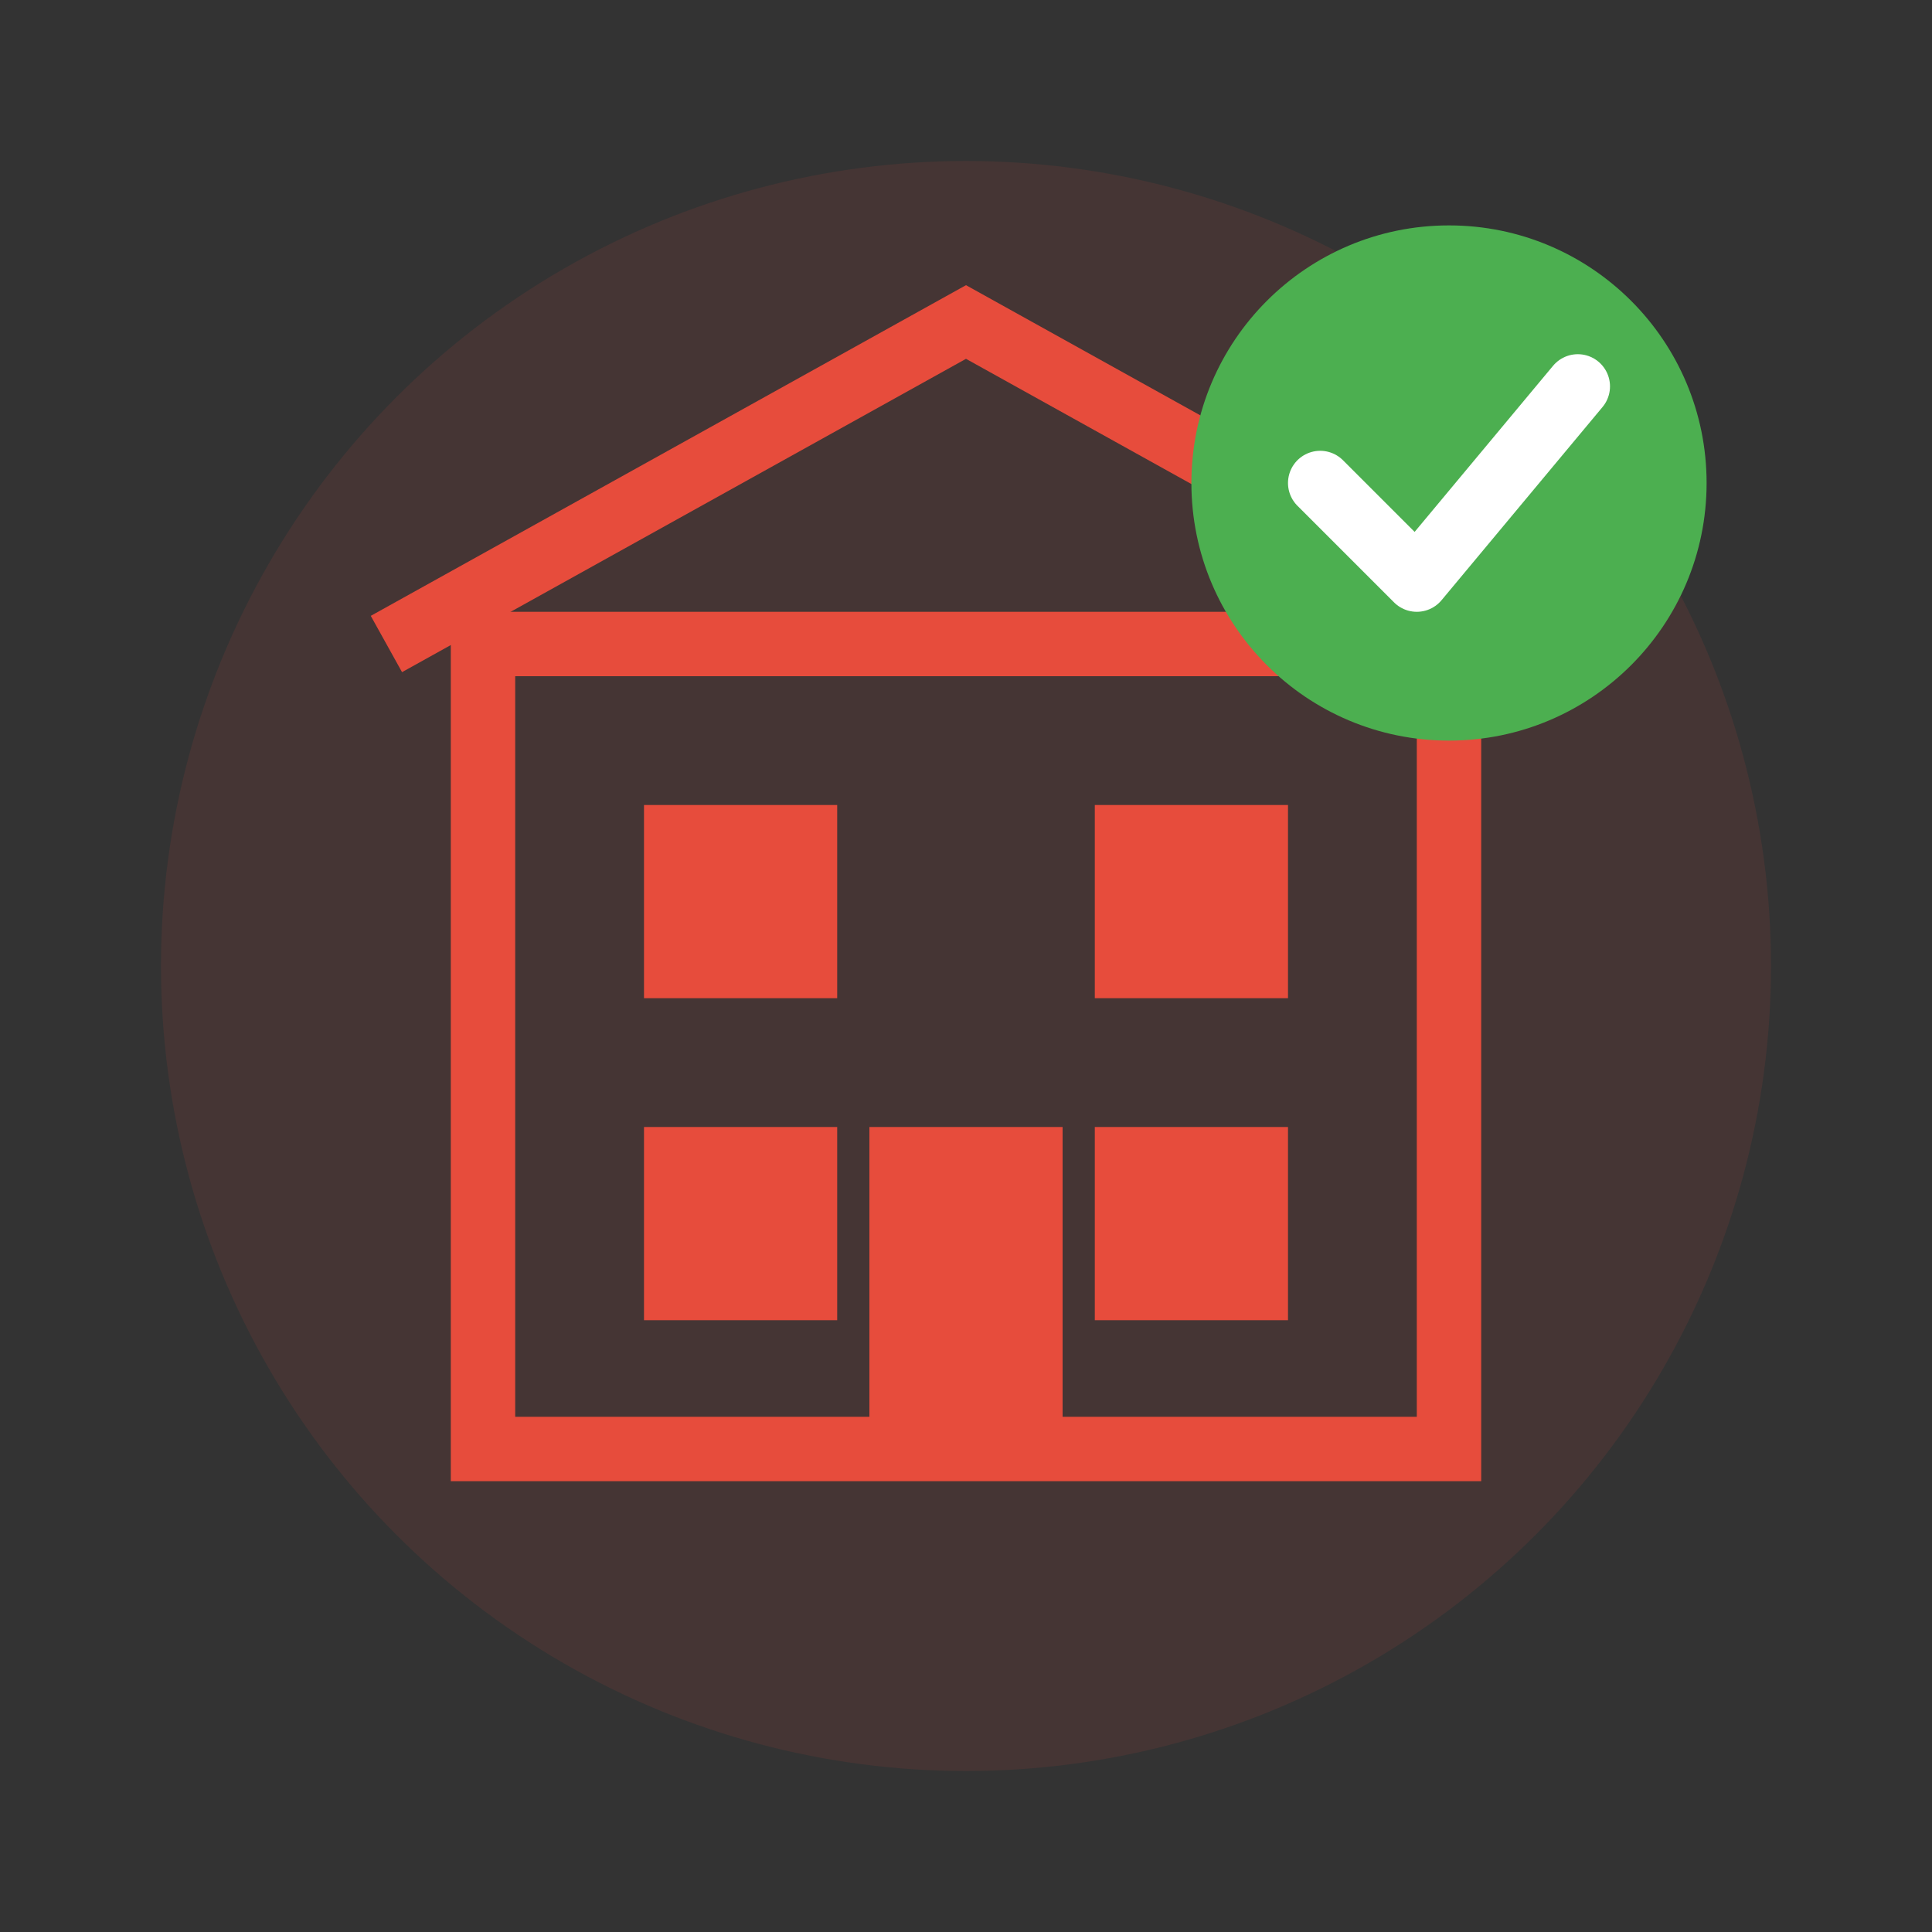
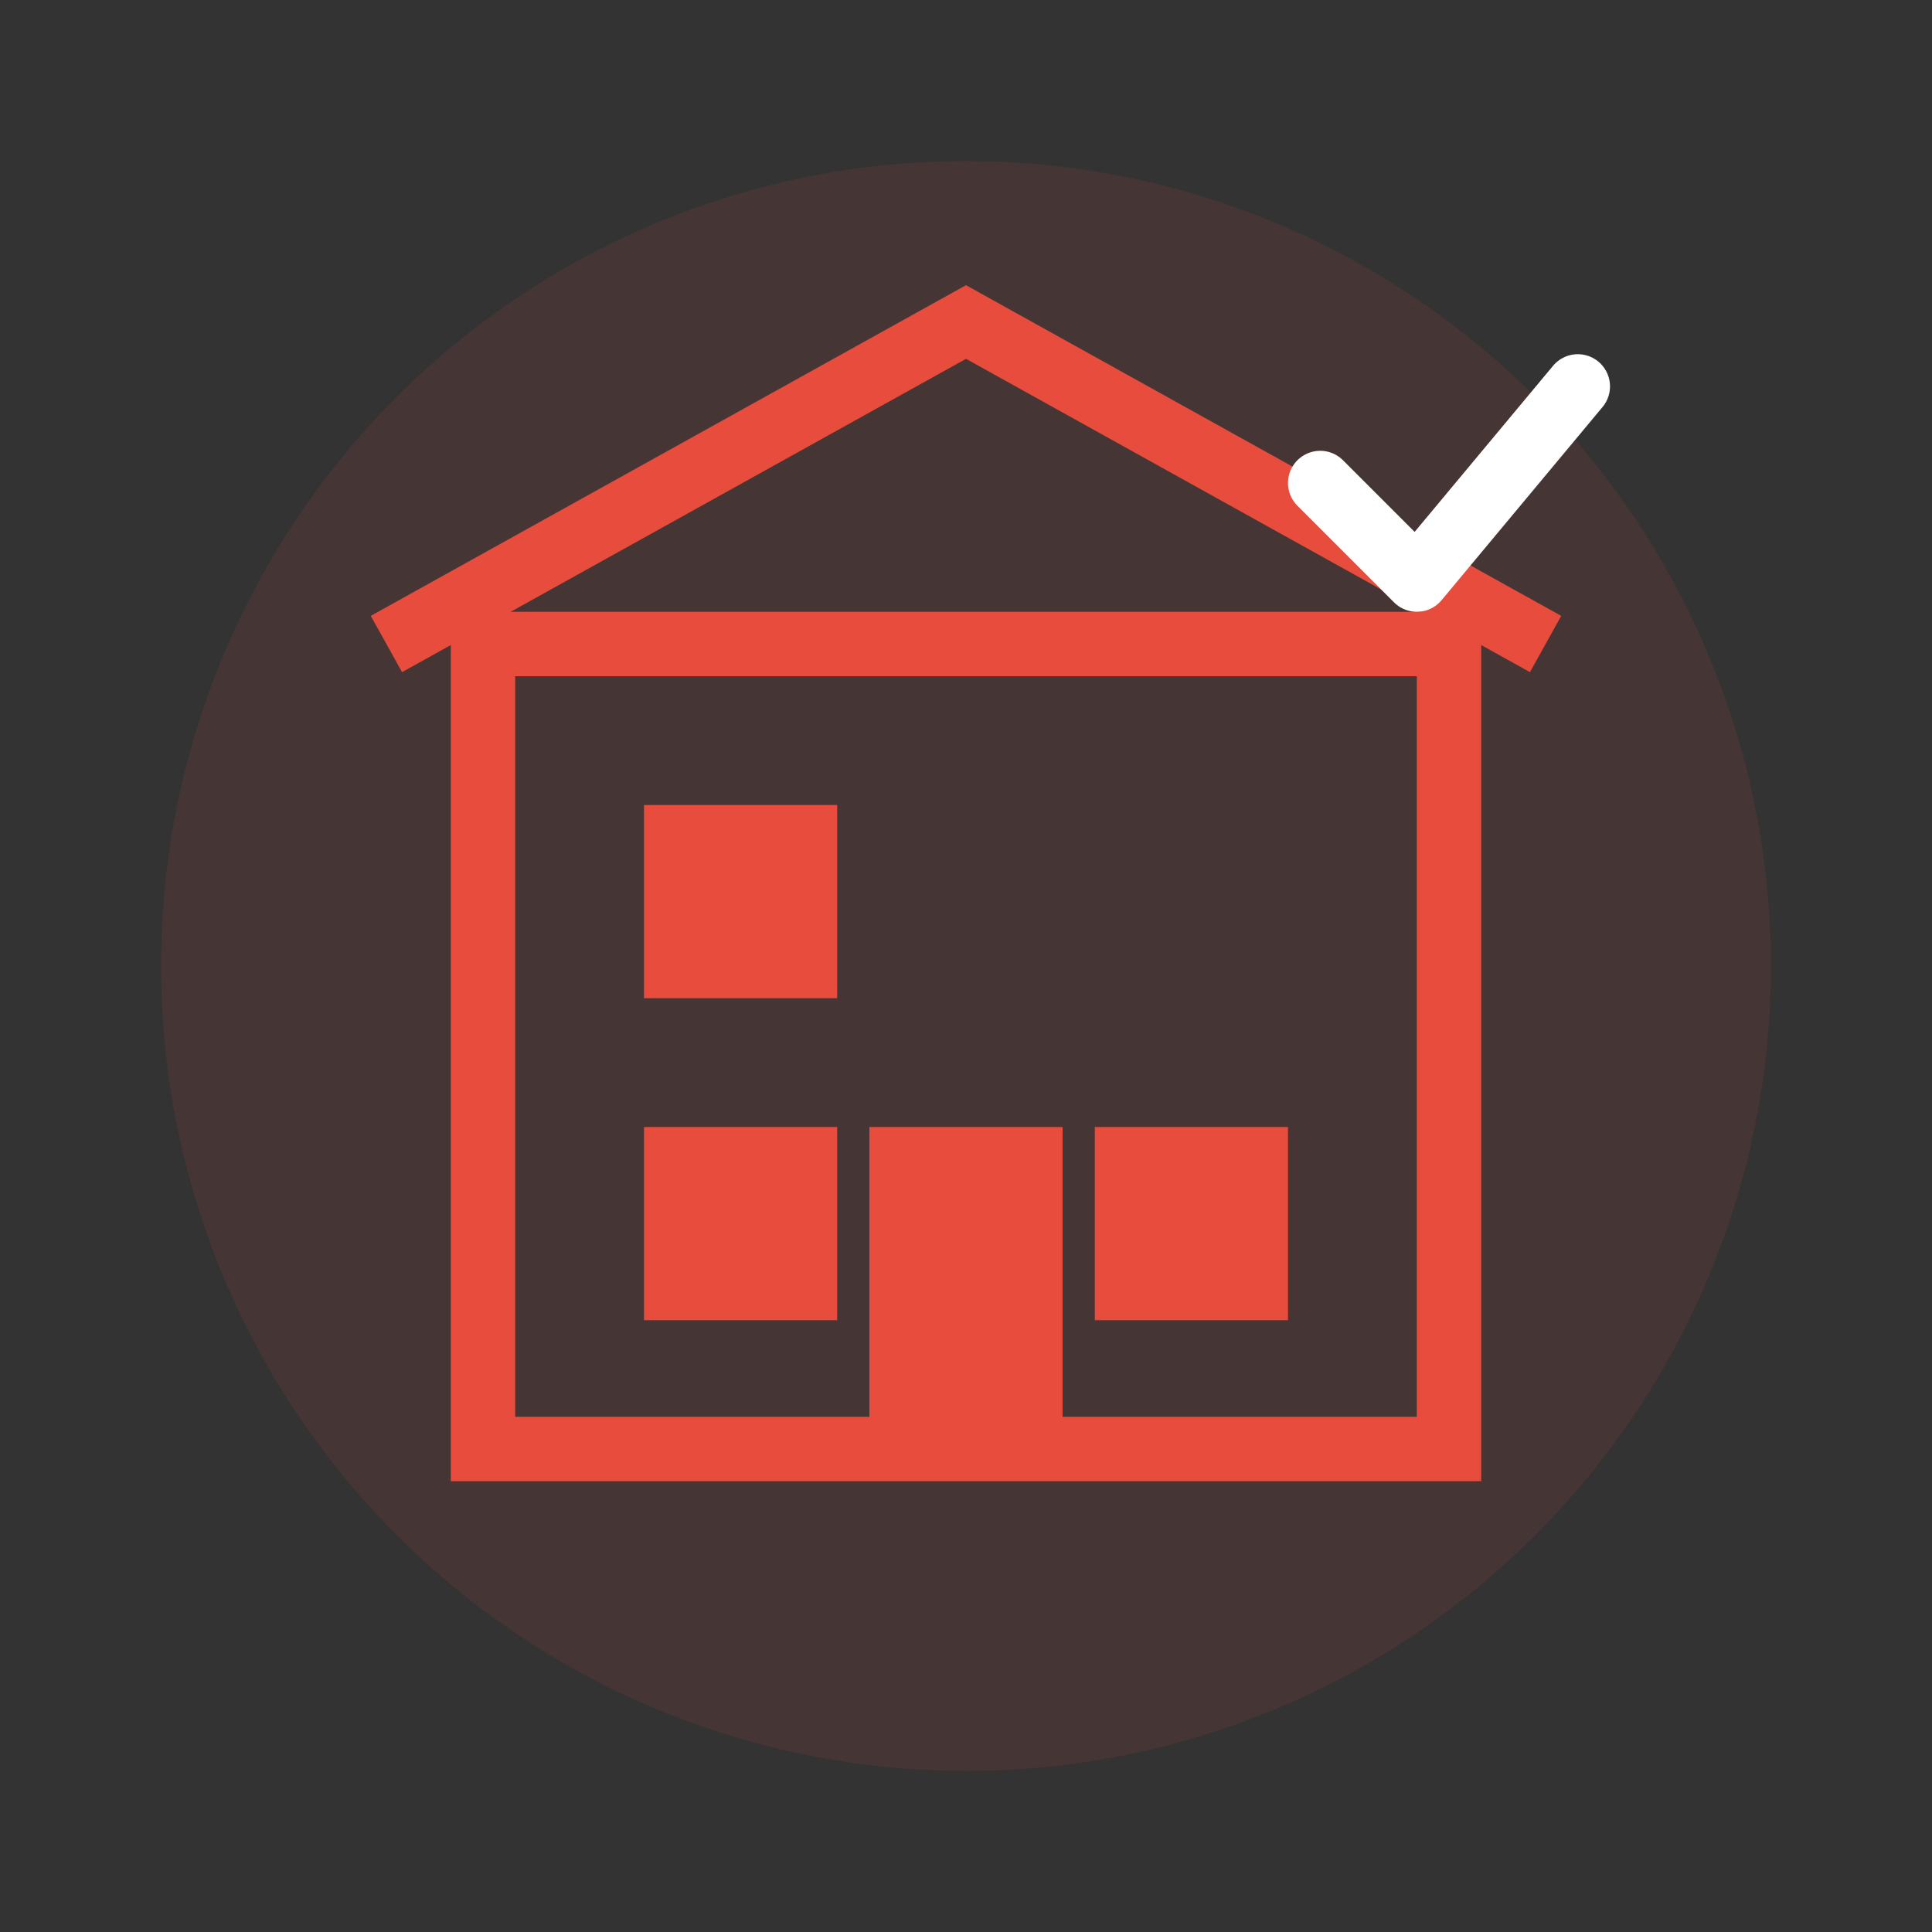
<svg xmlns="http://www.w3.org/2000/svg" width="60" height="60" viewBox="0 0 60 60" fill="none">
  <rect x="0" y="0" width="60" height="60" fill="#333333" stroke="none" />
  <circle cx="30" cy="30" r="25" fill="#e74c3c" opacity="0.1" />
  <rect x="15" y="20" width="30" height="25" fill="none" stroke="#e74c3c" stroke-width="2" />
  <path d="M12 20 L30 10 L48 20" stroke="#e74c3c" stroke-width="2" fill="none" />
  <rect x="20" y="25" width="6" height="6" fill="#e74c3c" />
-   <rect x="34" y="25" width="6" height="6" fill="#e74c3c" />
  <rect x="20" y="35" width="6" height="6" fill="#e74c3c" />
  <rect x="34" y="35" width="6" height="6" fill="#e74c3c" />
  <rect x="27" y="35" width="6" height="10" fill="#e74c3c" />
-   <circle cx="45" cy="15" r="8" fill="#4CAF50" />
  <path d="M41 15 L44 18 L49 12" stroke="white" stroke-width="2" stroke-linecap="round" stroke-linejoin="round" />
</svg>